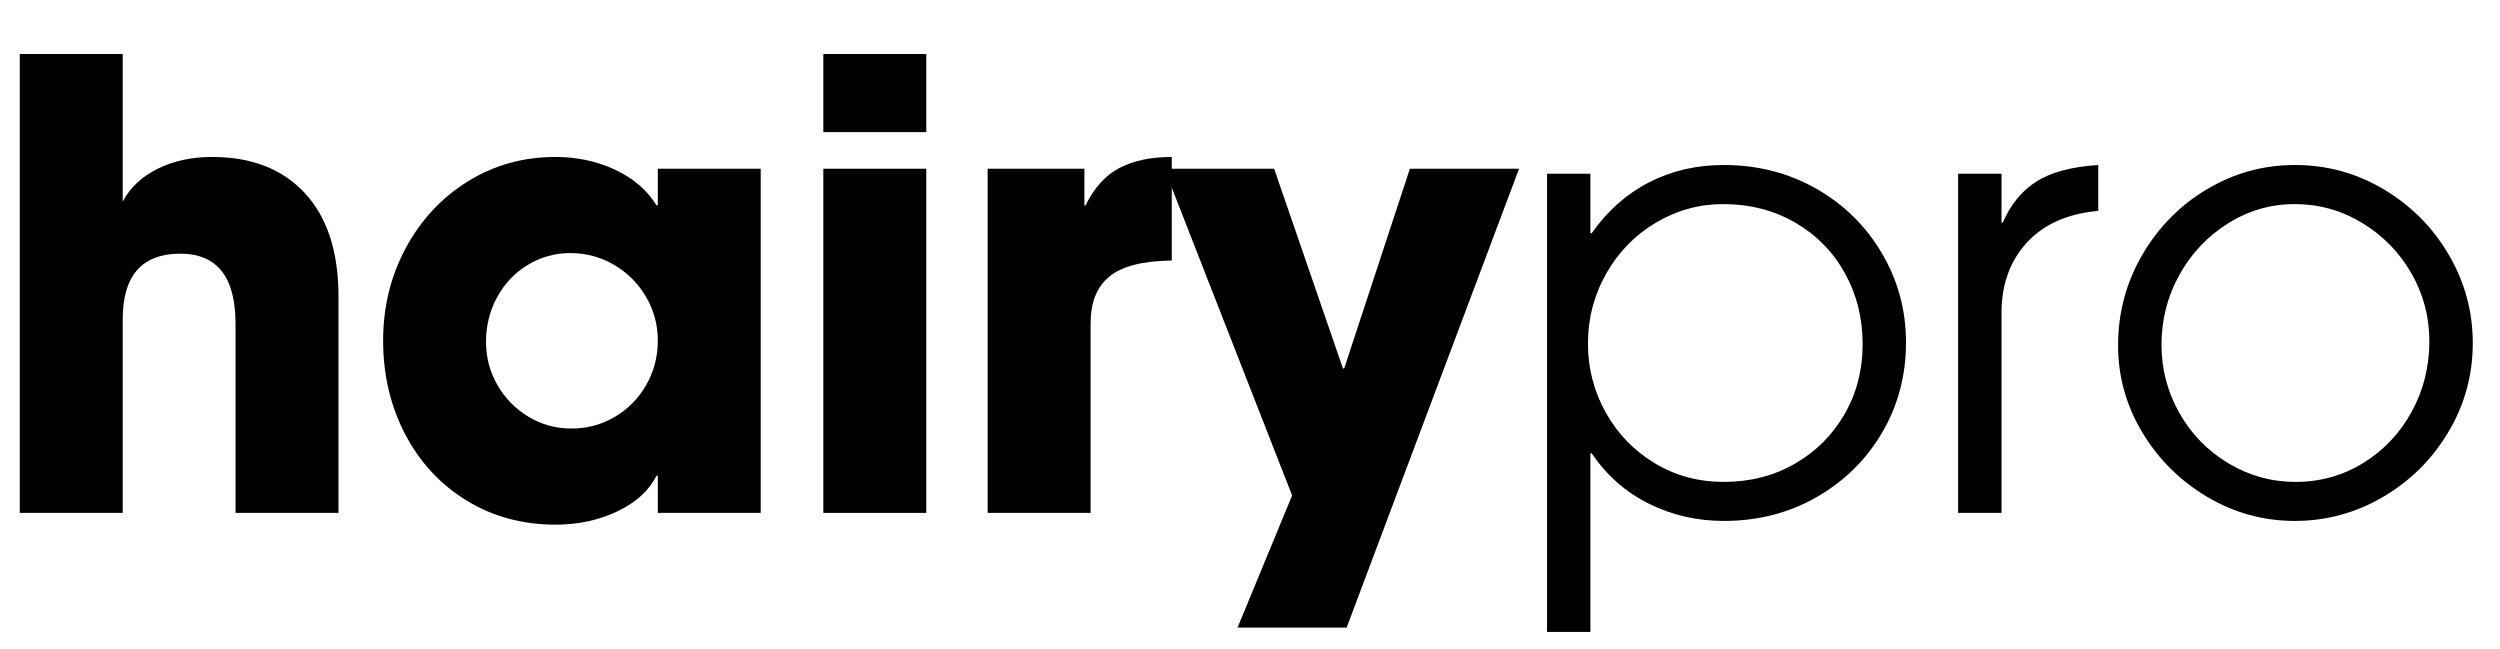
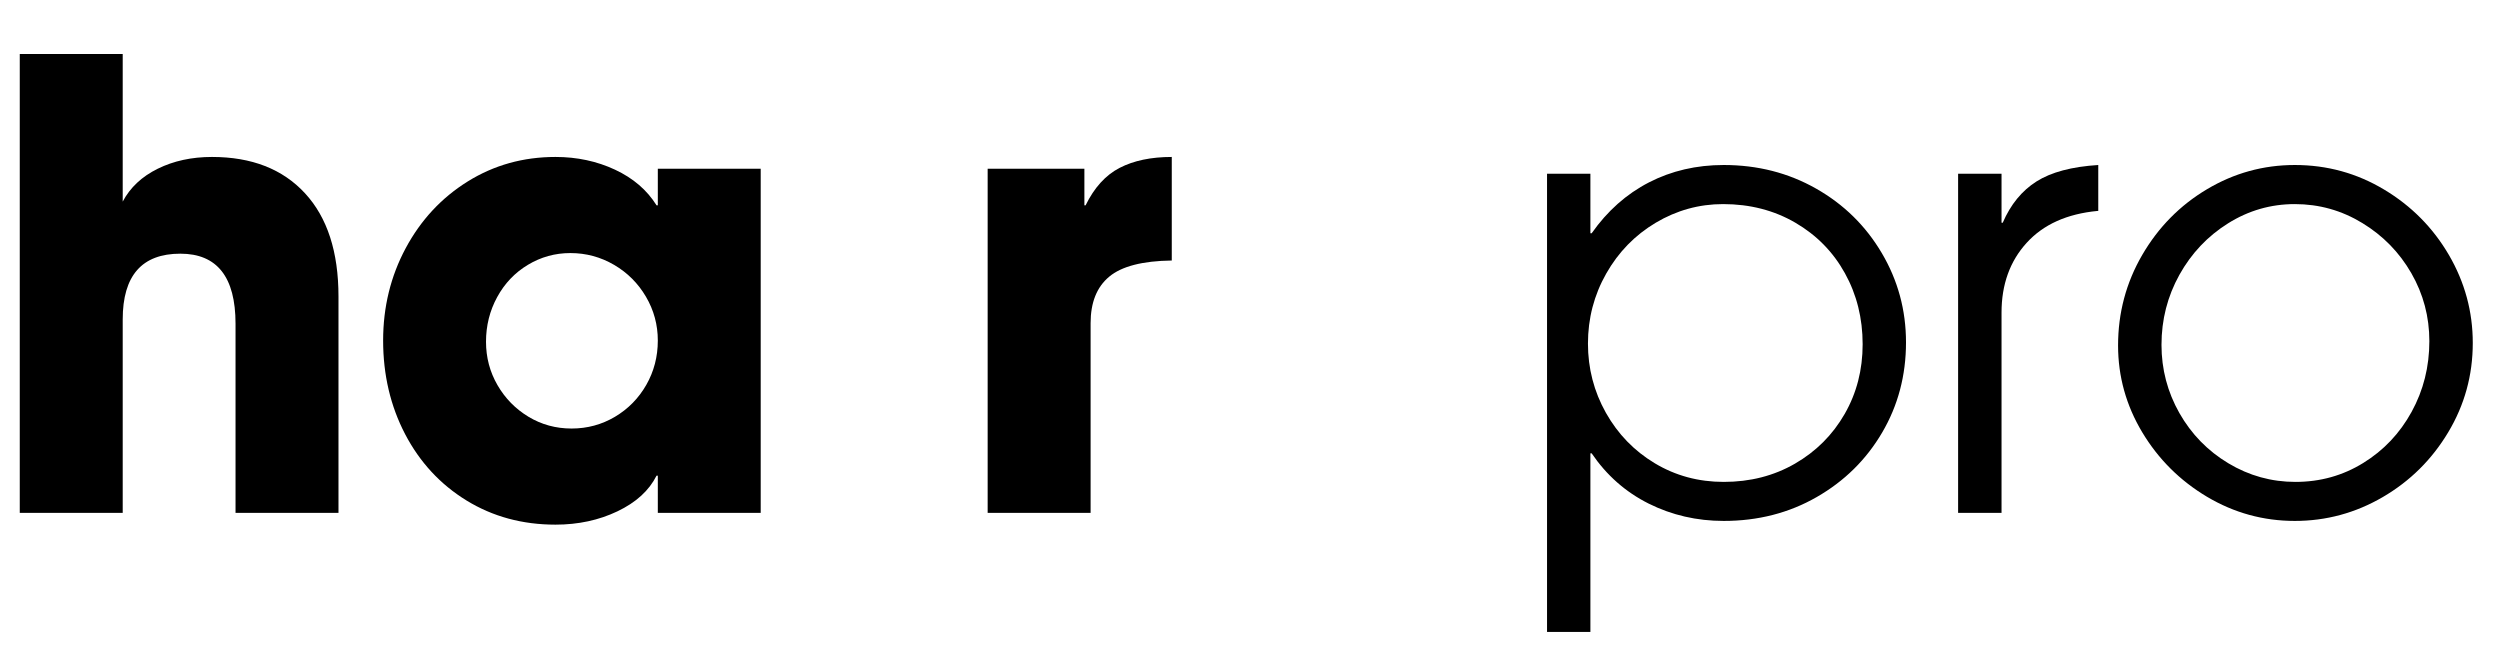
<svg xmlns="http://www.w3.org/2000/svg" width="770" viewBox="0 0 577.5 150" height="200" preserveAspectRatio="xMidYMid meet">
  <defs />
  <g id="99942b9247">
    <g style="fill:#000000;fill-opacity:1;">
      <g transform="translate(-4.029, 118.475)">
        <path style="stroke:none" d="M 45.688 -59.875 C 36.812 -59.875 32.375 -54.812 32.375 -44.688 L 32.375 0 L 8.594 0 L 8.594 -106 L 32.375 -106 L 32.375 -71.906 C 34.094 -75.156 36.789 -77.688 40.469 -79.5 C 44.145 -81.312 48.32 -82.219 53 -82.219 C 62.164 -82.219 69.328 -79.422 74.484 -73.828 C 79.641 -68.242 82.219 -60.297 82.219 -49.984 L 82.219 0 L 58.438 0 L 58.438 -43.688 C 58.438 -54.477 54.188 -59.875 45.688 -59.875 Z M 45.688 -59.875 " />
      </g>
    </g>
    <g style="fill:#000000;fill-opacity:1;">
      <g transform="translate(83.628, 118.475)">
        <path style="stroke:none" d="M 68.031 -8.594 C 66.312 -5.156 63.301 -2.41 59 -0.359 C 54.707 1.691 49.938 2.719 44.688 2.719 C 37.051 2.719 30.203 0.859 24.141 -2.859 C 18.078 -6.586 13.348 -11.695 9.953 -18.188 C 6.566 -24.688 4.875 -31.895 4.875 -39.812 C 4.875 -47.551 6.613 -54.664 10.094 -61.156 C 13.582 -67.656 18.359 -72.789 24.422 -76.562 C 30.484 -80.332 37.238 -82.219 44.688 -82.219 C 49.656 -82.219 54.238 -81.238 58.438 -79.281 C 62.633 -77.32 65.832 -74.578 68.031 -71.047 L 68.328 -71.047 L 68.328 -79.5 L 92.094 -79.5 L 92.094 0 L 68.328 0 L 68.328 -8.594 Z M 68.328 -39.812 C 68.328 -43.445 67.414 -46.816 65.594 -49.922 C 63.781 -53.023 61.32 -55.484 58.219 -57.297 C 55.113 -59.109 51.75 -60.016 48.125 -60.016 C 44.594 -60.016 41.32 -59.109 38.312 -57.297 C 35.301 -55.484 32.938 -53 31.219 -49.844 C 29.5 -46.695 28.641 -43.258 28.641 -39.531 C 28.641 -35.906 29.523 -32.562 31.297 -29.5 C 33.066 -26.445 35.453 -24.016 38.453 -22.203 C 41.461 -20.391 44.781 -19.484 48.406 -19.484 C 52.039 -19.484 55.383 -20.391 58.438 -22.203 C 61.488 -24.016 63.898 -26.473 65.672 -29.578 C 67.441 -32.68 68.328 -36.094 68.328 -39.812 Z M 68.328 -39.812 " />
      </g>
    </g>
    <g style="fill:#000000;fill-opacity:1;">
      <g transform="translate(181.597, 118.475)">
-         <path style="stroke:none" d="M 32.375 -106 L 32.375 -87.953 L 8.594 -87.953 L 8.594 -106 Z M 32.375 -79.5 L 32.375 0 L 8.594 0 L 8.594 -79.5 Z M 32.375 -79.5 " />
-       </g>
+         </g>
    </g>
    <g style="fill:#000000;fill-opacity:1;">
      <g transform="translate(219.696, 118.475)">
        <path style="stroke:none" d="M 30.797 -79.5 L 30.797 -71.047 L 31.078 -71.047 C 33.086 -75.148 35.711 -78.035 38.953 -79.703 C 42.203 -81.379 46.211 -82.219 50.984 -82.219 L 50.984 -58.297 C 44.211 -58.203 39.395 -56.957 36.531 -54.562 C 33.664 -52.176 32.234 -48.598 32.234 -43.828 L 32.234 0 L 8.453 0 L 8.453 -79.5 Z M 30.797 -79.5 " />
      </g>
    </g>
    <g style="fill:#000000;fill-opacity:1;">
      <g transform="translate(268.824, 118.475)">
-         <path style="stroke:none" d="M 0.141 -79.5 L 25.5 -79.5 L 41.391 -33.375 L 41.688 -33.375 L 56.859 -79.5 L 82.078 -79.5 L 42.25 26.5 L 17.047 26.5 L 29.656 -4.016 Z M 0.141 -79.5 " />
-       </g>
+         </g>
    </g>
    <g style="fill:#000000;fill-opacity:1;">
      <g transform="translate(348.193, 118.475)">
        <path style="stroke:none" d="M 19.188 -78.344 L 19.188 -64.594 L 19.484 -64.594 C 23.109 -69.75 27.52 -73.664 32.719 -76.344 C 37.926 -79.02 43.68 -80.359 49.984 -80.359 C 57.816 -80.359 64.93 -78.539 71.328 -74.906 C 77.723 -71.281 82.781 -66.316 86.5 -60.016 C 90.227 -53.711 92.094 -46.836 92.094 -39.391 C 92.094 -31.754 90.254 -24.805 86.578 -18.547 C 82.91 -12.297 77.875 -7.332 71.469 -3.656 C 65.07 0.02 57.91 1.859 49.984 1.859 C 43.773 1.859 38 0.523 32.656 -2.141 C 27.312 -4.816 22.922 -8.688 19.484 -13.75 L 19.188 -13.75 L 19.188 27.5 L 9.172 27.5 L 9.172 -78.344 Z M 49.844 -71.328 C 44.301 -71.328 39.117 -69.895 34.297 -67.031 C 29.484 -64.164 25.664 -60.25 22.844 -55.281 C 20.031 -50.32 18.625 -44.93 18.625 -39.109 C 18.625 -33.379 20.004 -28.051 22.766 -23.125 C 25.535 -18.207 29.305 -14.316 34.078 -11.453 C 38.859 -8.586 44.16 -7.156 49.984 -7.156 C 56.098 -7.156 61.586 -8.562 66.453 -11.375 C 71.328 -14.195 75.148 -18.02 77.922 -22.844 C 80.691 -27.664 82.078 -33.035 82.078 -38.953 C 82.078 -44.973 80.711 -50.441 77.984 -55.359 C 75.266 -60.273 71.445 -64.164 66.531 -67.031 C 61.613 -69.895 56.051 -71.328 49.844 -71.328 Z M 49.844 -71.328 " />
      </g>
    </g>
    <g style="fill:#000000;fill-opacity:1;">
      <g transform="translate(443.011, 118.475)">
        <path style="stroke:none" d="M 19.344 -78.344 L 19.344 -67.031 L 19.625 -67.031 C 21.438 -71.238 24.035 -74.414 27.422 -76.562 C 30.816 -78.707 35.57 -79.973 41.688 -80.359 L 41.688 -69.75 L 41.531 -69.75 C 34.469 -69.082 29.004 -66.625 25.141 -62.375 C 21.273 -58.125 19.344 -52.754 19.344 -46.266 L 19.344 0 L 9.312 0 L 9.312 -78.344 Z M 19.344 -78.344 " />
      </g>
    </g>
    <g style="fill:#000000;fill-opacity:1;">
      <g transform="translate(483.258, 118.475)">
        <path style="stroke:none" d="M 6.016 -38.672 C 6.016 -46.211 7.875 -53.18 11.594 -59.578 C 15.32 -65.984 20.312 -71.047 26.562 -74.766 C 32.82 -78.492 39.582 -80.359 46.844 -80.359 C 54.289 -80.359 61.164 -78.469 67.469 -74.688 C 73.77 -70.914 78.758 -65.879 82.438 -59.578 C 86.113 -53.273 87.953 -46.5 87.953 -39.25 C 87.953 -31.801 86.062 -24.926 82.281 -18.625 C 78.508 -12.32 73.473 -7.332 67.172 -3.656 C 60.867 0.02 54.094 1.859 46.844 1.859 C 39.582 1.859 32.82 0 26.562 -3.719 C 20.312 -7.445 15.32 -12.414 11.594 -18.625 C 7.875 -24.832 6.016 -31.516 6.016 -38.672 Z M 77.922 -39.672 C 77.922 -45.305 76.535 -50.535 73.766 -55.359 C 70.992 -60.18 67.219 -64.047 62.438 -66.953 C 57.664 -69.867 52.469 -71.328 46.844 -71.328 C 41.301 -71.328 36.164 -69.848 31.438 -66.891 C 26.707 -63.93 22.957 -59.969 20.188 -55 C 17.426 -50.031 16.047 -44.633 16.047 -38.812 C 16.047 -33.176 17.426 -27.922 20.188 -23.047 C 22.957 -18.18 26.727 -14.316 31.5 -11.453 C 36.281 -8.586 41.441 -7.156 46.984 -7.156 C 52.711 -7.156 57.938 -8.613 62.656 -11.531 C 67.383 -14.445 71.109 -18.383 73.828 -23.344 C 76.555 -28.312 77.922 -33.754 77.922 -39.672 Z M 77.922 -39.672 " />
      </g>
    </g>
  </g>
</svg>